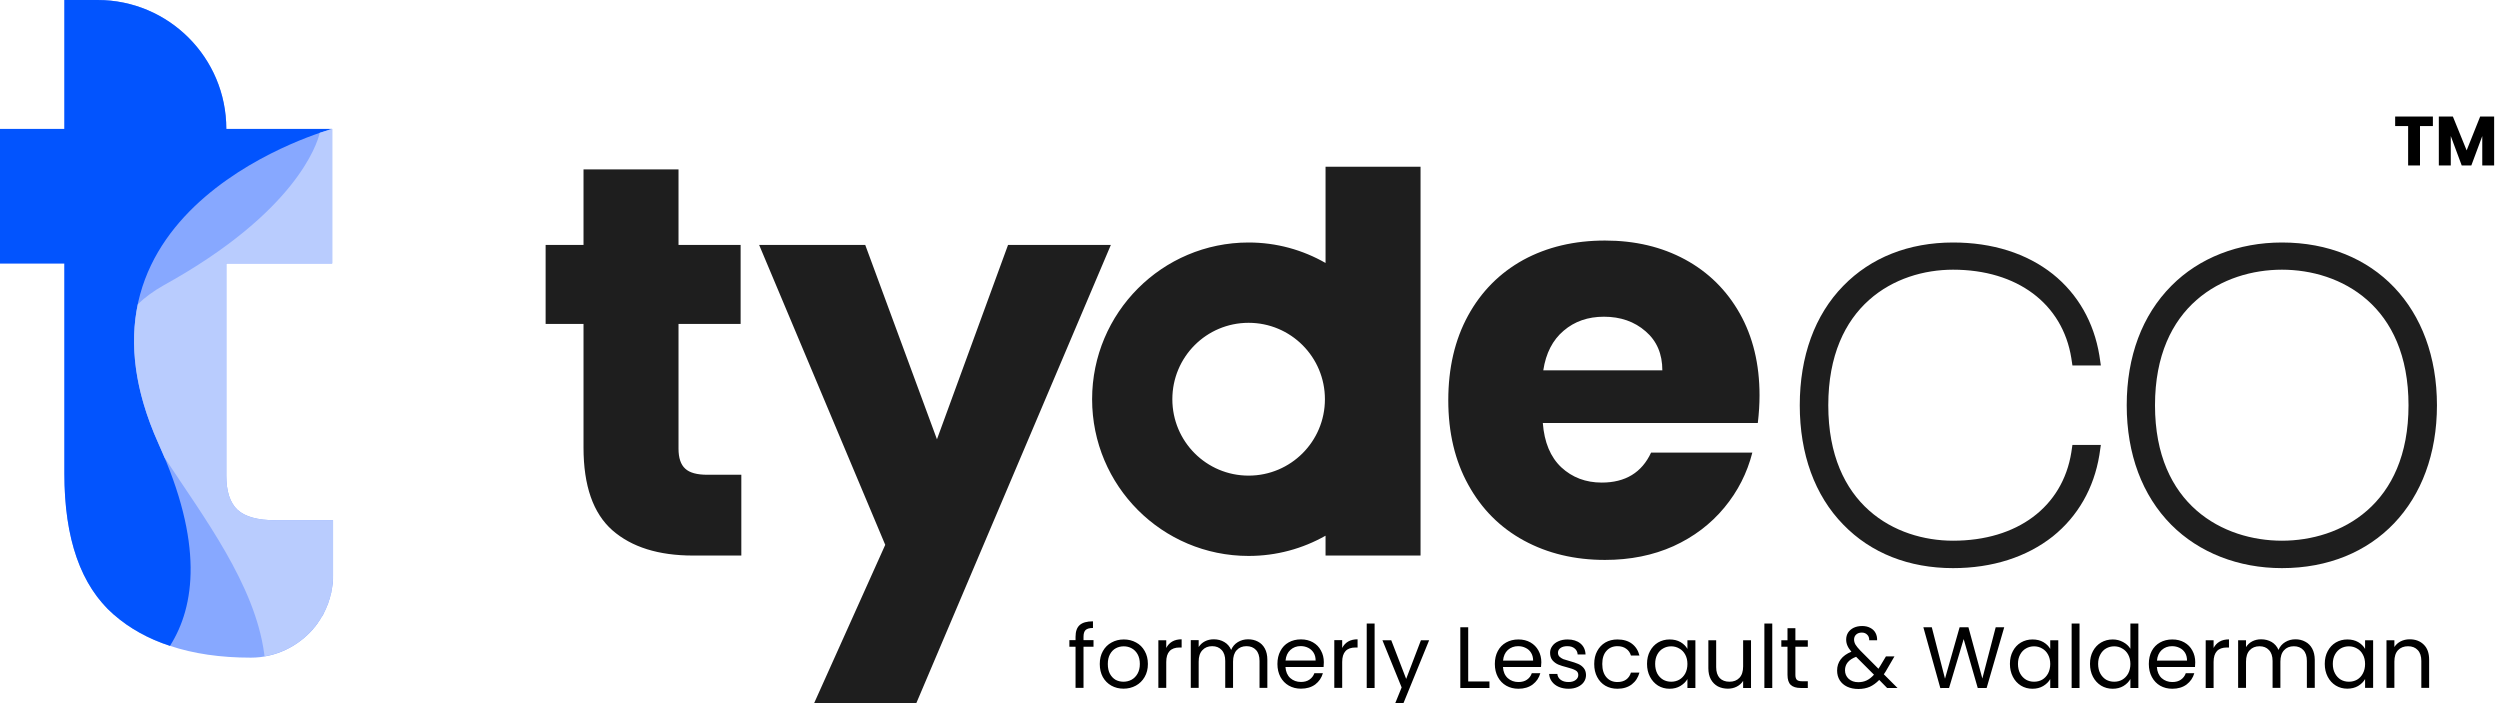
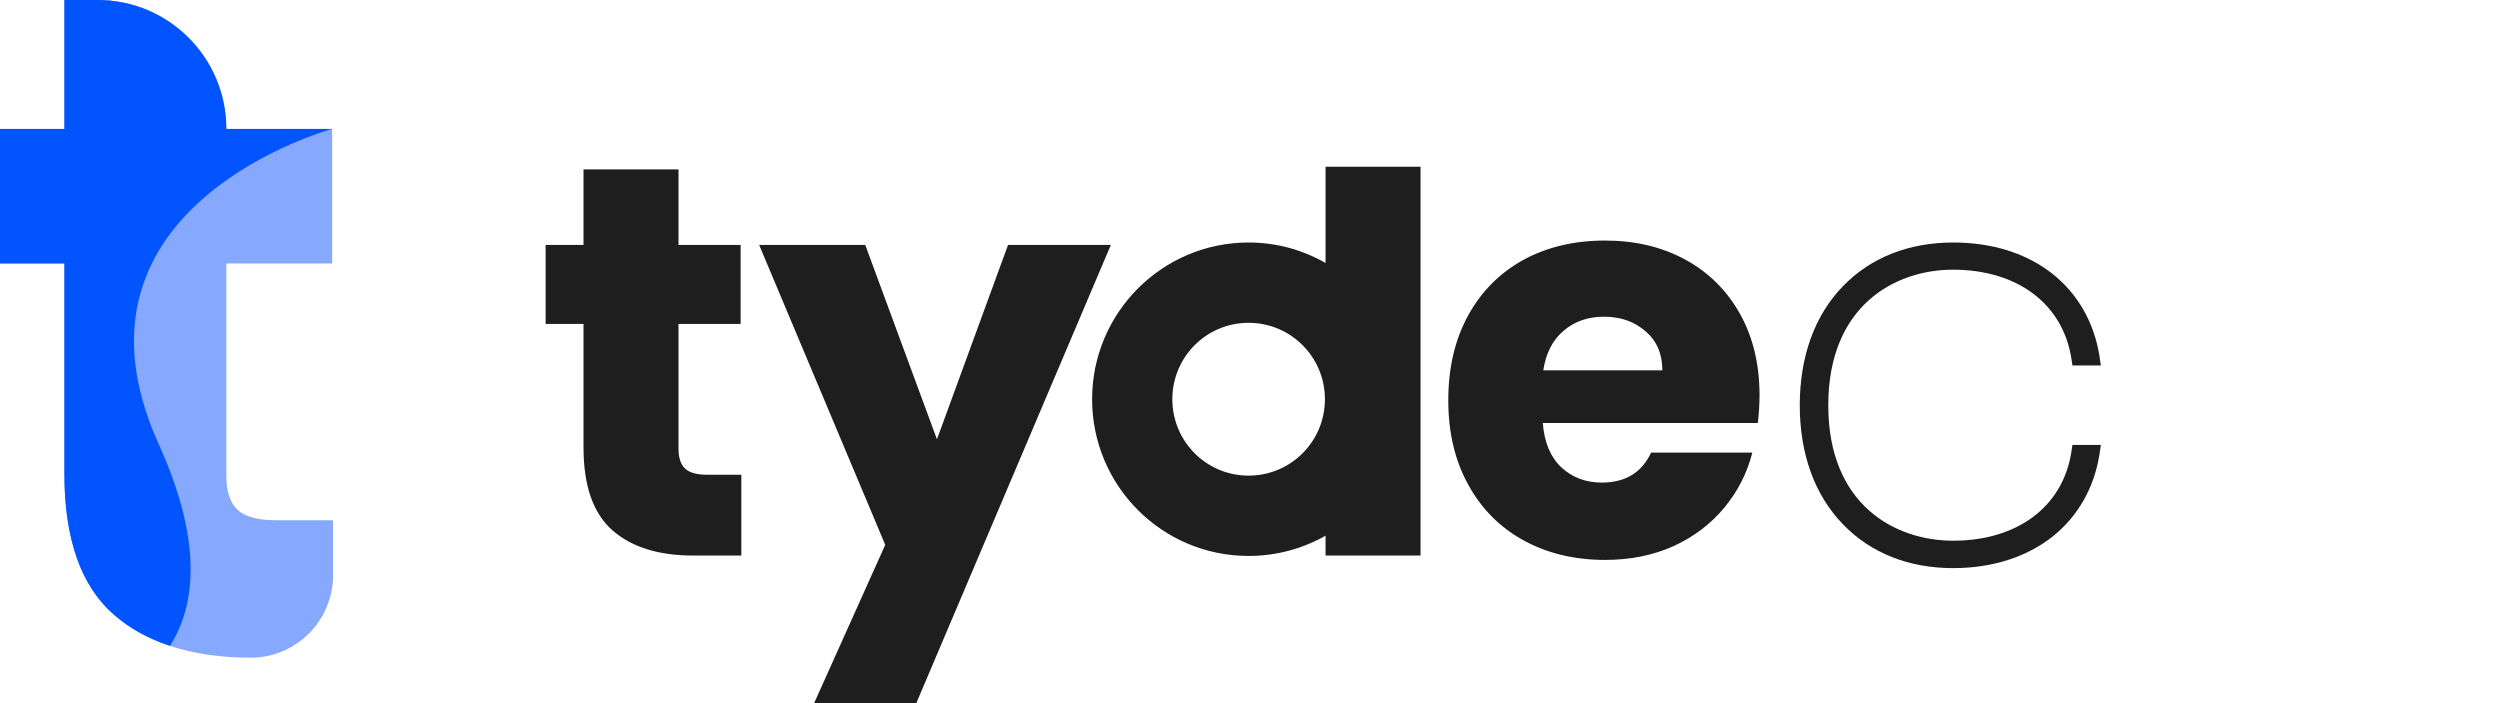
<svg xmlns="http://www.w3.org/2000/svg" version="1.2" viewBox="0 0 320 90" width="320" height="90">
  <defs>
    <clipPath clipPathUnits="userSpaceOnUse" id="cp1">
      <path d="m320 0v90h-320v-90z" />
    </clipPath>
  </defs>
  <style>
		.s0 { fill: #000000 } 
		.s1 { fill: #1e1e1e } 
		.s2 { fill: #87a8ff } 
		.s3 { fill: #0254fe } 
		.s4 { fill: #b9ccfe } 
	</style>
  <g id="Clip-Path" clip-path="url(#cp1)">
    <g>
-       <path class="s0" d="m311.41 14.92v1.22h-1.65v5.04h-1.52v-5.04h-1.66v-1.22zm7.84 0v6.26h-1.52v-3.76l-1.4 3.76h-1.23l-1.4-3.77v3.77h-1.53v-6.26h1.8l1.76 4.33 1.73-4.33z" />
      <path class="s1" d="m249.99 34.52c8.21 0 14.02 4.35 15.14 11.32l0.14 0.94h3.64l-0.19-1.28c-0.7-4.26-2.76-7.86-5.96-10.42-3.34-2.65-7.73-4.04-12.77-4.04-5.65 0-10.52 1.92-14.05 5.55-3.65 3.73-5.57 9.02-5.57 15.29 0 6.24 1.92 11.54 5.57 15.27 3.53 3.65 8.4 5.57 14.05 5.57 5.04 0 9.43-1.42 12.77-4.06 3.2-2.57 5.26-6.16 5.96-10.42l0.19-1.29h-3.64l-0.14 0.95c-1.12 6.99-6.93 11.31-15.14 11.31-7.37 0-15.97-4.54-15.97-17.33 0-12.81 8.6-17.36 15.97-17.36z" />
-       <path fill-rule="evenodd" class="s1" d="m311.93 51.88c0 12.46-7.99 20.84-19.84 20.84-5.56 0-10.6-1.97-14.16-5.54-3.73-3.76-5.71-9.06-5.71-15.3 0-6.27 1.98-11.53 5.71-15.29 3.56-3.6 8.6-5.55 14.16-5.55 11.85 0 19.84 8.36 19.84 20.84zm-3.64 0c0-12.81-8.71-17.36-16.2-17.36-7.48 0-16.25 4.55-16.25 17.36 0 12.79 8.77 17.33 16.25 17.33 7.49 0 16.2-4.54 16.2-17.33z" />
      <path fill-rule="evenodd" class="s1" d="m90.55 60.77h4.34v10.34h-6.18q-6.62 0-10.32-3.23-3.7-3.26-3.7-10.59v-15.83h-4.85v-10.11h4.85v-9.67h12.16v9.67h7.95v10.11h-7.95v15.97q0 1.78 0.86 2.56 0.83 0.78 2.84 0.78zm51.64-29.42l-24.9 58.65h-13.08l9.1-20.26-16.14-38.39h13.58l9.18 24.88 9.1-24.88zm82.81 22.79h-27.52q0.28 3.71 2.37 5.68 2.11 1.95 5.17 1.95 4.54 0 6.32-3.84h12.96q-1 3.93-3.59 7.05-2.61 3.15-6.51 4.93-3.92 1.76-8.76 1.76-5.82 0-10.38-2.48-4.56-2.48-7.12-7.14-2.56-4.62-2.56-10.81 0-6.21 2.53-10.84 2.53-4.62 7.07-7.13 4.56-2.48 10.46-2.48 5.76 0 10.24 2.42 4.48 2.43 7.01 6.91 2.53 4.49 2.53 10.48 0 1.7-0.22 3.54zm-12.22-6.74q0-3.15-2.14-4.99-2.14-1.87-5.34-1.87-3.06 0-5.15 1.79-2.11 1.78-2.61 5.07zm-43.11-26.06h12.16v49.77h-12.16v-2.54c-2.92 1.65-6.26 2.59-9.85 2.59-11.07 0-20.03-8.97-20.03-20.06 0-11.06 8.96-20.06 20.03-20.06 3.59 0 6.93 0.95 9.85 2.62zm-0.08 29.76c0-5.41-4.37-9.78-9.77-9.78-5.4 0-9.76 4.37-9.76 9.78 0 5.41 4.36 9.78 9.76 9.78 5.4 0 9.77-4.37 9.77-9.78z" />
      <path class="s2" d="m39.74 66.59h-4.48q-3.4 0-4.85-1.33-1.44-1.34-1.44-4.38v-27.16h13.55v-17.22q-0.01-0.01-0.31 0.11 0.31-0.11 0.31-0.11h-13.55c0-9.12-7.38-16.5-16.48-16.5h-4.25v16.5h-8.24v17.22h8.24v26.91q0 9.73 3.84 15.24 0.27 0.39 0.55 0.76 0 0 0.03 0.02 0.28 0.34 0.56 0.67 0.08 0.09 0.16 0.2 0.23 0.25 0.45 0.47 0.36 0.34 0.72 0.67 0 0 0.03 0 0.36 0.33 0.75 0.64 0.22 0.17 0.45 0.33 0.19 0.14 0.36 0.28 0.33 0.23 0.64 0.42 0.11 0.08 0.22 0.14 0.39 0.25 0.78 0.47 0.06 0.03 0.11 0.06 0.42 0.22 0.86 0.45 0.03 0.02 0.03 0.02 1.42 0.7 2.98 1.2 4.51 1.51 10.35 1.51c3.2 0 6.04-1.45 7.99-3.68q0.03-0.03 0.03-0.06 0.13-0.14 0.25-0.28 0.02-0.05 0.05-0.08 0.11-0.14 0.22-0.28 0.03-0.05 0.06-0.11 0.11-0.14 0.19-0.28 0.06-0.05 0.09-0.14 0.08-0.14 0.16-0.28 0.06-0.05 0.09-0.11 0.08-0.14 0.17-0.28 0.02-0.08 0.05-0.14 0.14-0.27 0.28-0.58 0.03-0.06 0.05-0.14 0.06-0.11 0.09-0.22 0.05-0.11 0.11-0.23 0.03-0.11 0.06-0.22 0.05-0.11 0.08-0.25 0.05-0.11 0.08-0.22 0.03-0.11 0.06-0.25 0.03-0.11 0.05-0.23 0.06-0.14 0.09-0.27 0.02-0.09 0.02-0.2 0.03-0.14 0.06-0.28 0.03-0.11 0.03-0.22 0.03-0.14 0.05-0.31 0-0.11 0.03-0.19 0-0.17 0-0.34 0.03-0.08 0.03-0.16 0-0.28 0-0.53v-4.1-2.93z" />
      <path class="s3" d="m14.55 78.66q3.04 2.65 7.21 4.01c3.23-5.1 4.29-13.18-1.45-25.83-13.83-30.56 22.21-40.34 22.21-40.34h-13.55c0-9.12-7.38-16.5-16.48-16.5h-4.25v16.5h-8.24v17.22h8.24v26.91q0 12.51 6.31 18.03z" />
-       <path class="s4" d="m33.86 84.01c4.99-0.84 8.77-5.18 8.77-10.39v-4.1-2.93h-7.37q-3.4 0-4.85-1.33-1.44-1.34-1.44-4.38v-27.16h13.55v-17.22c0 0-0.59 0.16-1.59 0.5-0.33 1.45-3.11 10.2-19.95 19.5q-2.04 1.16-3.34 2.45c-1.03 4.94-0.5 10.87 2.67 17.89q0.39 0.87 0.75 1.73c5.01 7.63 11.55 16.22 12.75 25.05z" />
-       <path class="s0" d="m139.97 82.78h-1.28v5.27h-1.02v-5.27h-0.79v-0.84h0.79v-0.43q0-1.03 0.53-1.5 0.53-0.48 1.7-0.48v0.85q-0.67 0-0.95 0.27-0.26 0.26-0.26 0.86v0.43h1.28zm3.84 5.37q-0.86 0-1.56-0.39-0.69-0.39-1.09-1.1-0.39-0.72-0.39-1.67 0-0.94 0.4-1.65 0.41-0.73 1.11-1.1 0.7-0.39 1.57-0.39 0.87 0 1.57 0.39 0.7 0.37 1.1 1.09 0.41 0.71 0.41 1.66 0 0.95-0.42 1.67-0.41 0.71-1.12 1.1-0.72 0.39-1.58 0.39zm0-0.89q0.54 0 1.02-0.25 0.48-0.26 0.77-0.77 0.3-0.52 0.3-1.25 0-0.74-0.29-1.25-0.29-0.51-0.76-0.76-0.46-0.25-1.01-0.25-0.56 0-1.02 0.25-0.46 0.25-0.74 0.76-0.28 0.51-0.28 1.25 0 0.75 0.27 1.26 0.28 0.51 0.73 0.77 0.46 0.24 1.01 0.24zm5.47-4.32q0.27-0.53 0.76-0.82 0.5-0.29 1.21-0.29v1.05h-0.27q-1.7 0-1.7 1.85v3.32h-1.01v-6.1h1.01zm10.47-1.11q0.72 0 1.27 0.3 0.56 0.29 0.88 0.88 0.32 0.59 0.32 1.44v3.6h-1v-3.45q0-0.92-0.45-1.4-0.45-0.49-1.22-0.49-0.79 0-1.26 0.52-0.46 0.5-0.46 1.46v3.36h-1v-3.45q0-0.92-0.46-1.4-0.45-0.49-1.21-0.49-0.79 0-1.26 0.52-0.47 0.5-0.47 1.46v3.36h-1.01v-6.11h1.01v0.88q0.3-0.47 0.8-0.73 0.51-0.26 1.13-0.26 0.76 0 1.35 0.35 0.59 0.34 0.88 1.01 0.26-0.64 0.85-1 0.59-0.36 1.31-0.36zm9.7 2.93q0 0.29-0.03 0.62h-4.88q0.06 0.9 0.61 1.41 0.57 0.5 1.37 0.5 0.66 0 1.09-0.3 0.45-0.31 0.63-0.82h1.09q-0.25 0.88-0.98 1.44-0.74 0.54-1.83 0.54-0.86 0-1.55-0.39-0.68-0.39-1.07-1.1-0.39-0.73-0.39-1.67 0-0.95 0.38-1.66 0.37-0.72 1.05-1.1 0.69-0.39 1.58-0.39 0.87 0 1.54 0.38 0.67 0.38 1.02 1.05 0.37 0.66 0.37 1.49zm-1.05-0.21q0-0.58-0.25-0.99-0.26-0.42-0.7-0.64-0.44-0.22-0.97-0.22-0.77 0-1.31 0.49-0.54 0.49-0.62 1.36zm3.4-1.61q0.27-0.53 0.76-0.82 0.5-0.29 1.21-0.29v1.05h-0.27q-1.7 0-1.7 1.85v3.32h-1.01v-6.11h1.01zm4.15-3.13v8.25h-1.01v-8.25zm6.98 2.14l-3.67 8.99h-1.05l1.2-2.95-2.46-6.04h1.13l1.91 4.95 1.89-4.95zm5 5.28h2.72v0.83h-3.73v-7.77h1.01zm9.36-2.46q0 0.29-0.04 0.61h-4.87q0.05 0.9 0.61 1.42 0.57 0.5 1.37 0.5 0.66 0 1.09-0.3 0.45-0.31 0.62-0.83h1.09q-0.24 0.88-0.97 1.44-0.74 0.55-1.83 0.55-0.87 0-1.56-0.39-0.68-0.39-1.07-1.11-0.39-0.72-0.39-1.67 0-0.95 0.38-1.66 0.38-0.71 1.06-1.09 0.69-0.39 1.58-0.39 0.87 0 1.54 0.38 0.66 0.38 1.02 1.04 0.37 0.66 0.37 1.5zm-1.05-0.21q0-0.58-0.26-1-0.25-0.42-0.7-0.63-0.43-0.22-0.96-0.22-0.77 0-1.32 0.49-0.53 0.49-0.61 1.36zm4.54 3.6q-0.7 0-1.26-0.24-0.55-0.24-0.87-0.67-0.33-0.43-0.36-0.99h1.05q0.04 0.46 0.42 0.75 0.39 0.29 1.01 0.29 0.58 0 0.91-0.26 0.34-0.25 0.34-0.64 0-0.41-0.36-0.6-0.35-0.2-1.1-0.39-0.68-0.17-1.11-0.35-0.43-0.19-0.74-0.55-0.3-0.37-0.3-0.96 0-0.46 0.28-0.85 0.28-0.4 0.79-0.62 0.51-0.23 1.17-0.23 1.01 0 1.64 0.51 0.62 0.51 0.66 1.41h-1.01q-0.03-0.48-0.39-0.77-0.34-0.29-0.93-0.29-0.55 0-0.87 0.23-0.33 0.23-0.33 0.61 0 0.3 0.19 0.5 0.2 0.19 0.49 0.32 0.3 0.11 0.83 0.25 0.65 0.18 1.07 0.36 0.41 0.17 0.7 0.51 0.3 0.35 0.31 0.91 0 0.5-0.28 0.9-0.28 0.4-0.79 0.63-0.5 0.23-1.16 0.23zm3.28-3.17q0-0.95 0.38-1.65 0.38-0.71 1.04-1.1 0.68-0.39 1.55-0.39 1.13 0 1.85 0.54 0.73 0.55 0.97 1.52h-1.09q-0.16-0.56-0.62-0.88-0.44-0.32-1.11-0.32-0.87 0-1.4 0.6-0.54 0.59-0.54 1.68 0 1.1 0.54 1.71 0.53 0.6 1.4 0.6 0.67 0 1.11-0.31 0.45-0.32 0.62-0.9h1.09q-0.25 0.94-0.98 1.51-0.74 0.56-1.84 0.56-0.87 0-1.55-0.39-0.66-0.39-1.04-1.11-0.38-0.71-0.38-1.67zm6.76-0.01q0-0.94 0.38-1.64 0.38-0.71 1.03-1.1 0.67-0.39 1.48-0.39 0.81 0 1.4 0.34 0.59 0.35 0.88 0.87v-1.11h1.02v6.11h-1.02v-1.14q-0.31 0.53-0.91 0.89-0.59 0.35-1.38 0.35-0.81 0-1.47-0.4-0.65-0.41-1.03-1.13-0.38-0.73-0.38-1.65zm5.17 0.01q0-0.69-0.28-1.2-0.28-0.52-0.76-0.78-0.47-0.28-1.04-0.28-0.56 0-1.03 0.27-0.47 0.26-0.75 0.78-0.27 0.51-0.27 1.2 0 0.7 0.27 1.23 0.28 0.51 0.75 0.79 0.47 0.26 1.03 0.26 0.57 0 1.04-0.26 0.48-0.28 0.76-0.79 0.28-0.53 0.28-1.22zm8.14-3.04v6.11h-1.01v-0.91q-0.29 0.47-0.82 0.74-0.51 0.26-1.13 0.26-0.71 0-1.28-0.29-0.57-0.31-0.9-0.9-0.32-0.59-0.32-1.43v-3.58h1v3.44q0 0.91 0.45 1.4 0.46 0.47 1.25 0.47 0.81 0 1.28-0.5 0.47-0.5 0.47-1.46v-3.35zm2.72-2.14v8.25h-1.01v-8.25zm2.96 2.97v3.6q0 0.45 0.19 0.64 0.19 0.18 0.66 0.18h0.74v0.86h-0.91q-0.85 0-1.27-0.39-0.42-0.39-0.42-1.29v-3.6h-0.79v-0.83h0.79v-1.54h1.01v1.54h1.59v0.83zm11.74 5.28l-1.01-1.03q-0.57 0.59-1.21 0.88-0.65 0.28-1.46 0.28-0.8 0-1.43-0.29-0.61-0.29-0.95-0.82-0.34-0.54-0.34-1.25 0-0.82 0.46-1.43 0.47-0.62 1.37-0.98-0.36-0.42-0.51-0.78-0.16-0.36-0.16-0.78 0-0.49 0.24-0.88 0.26-0.4 0.73-0.63 0.47-0.22 1.08-0.22 0.6 0 1.04 0.24 0.45 0.23 0.67 0.65 0.22 0.42 0.2 0.93h-1.01q0.01-0.46-0.26-0.71-0.26-0.27-0.69-0.27-0.44 0-0.72 0.25-0.27 0.25-0.27 0.64 0 0.33 0.18 0.65 0.19 0.31 0.62 0.76l2.32 2.33 0.2-0.31 0.76-1.27h1.09l-0.92 1.58q-0.18 0.34-0.44 0.71l1.75 1.75zm-3.69-0.74q0.6 0 1.08-0.23 0.49-0.24 0.93-0.73l-2.29-2.29q-1.42 0.54-1.42 1.72 0 0.66 0.47 1.1 0.48 0.43 1.23 0.43zm18.68-7.03l-2.25 7.77h-1.14l-1.8-6.26-1.87 6.26-1.12 0.01-2.17-7.78h1.08l1.69 6.58 1.87-6.58h1.13l1.78 6.56 1.71-6.56zm0.73 4.69q0-0.94 0.38-1.64 0.37-0.71 1.03-1.1 0.67-0.39 1.48-0.39 0.8 0 1.39 0.34 0.59 0.35 0.88 0.87v-1.11h1.03v6.11h-1.03v-1.14q-0.3 0.53-0.9 0.89-0.59 0.35-1.38 0.35-0.81 0-1.47-0.4-0.66-0.41-1.03-1.13-0.38-0.73-0.38-1.65zm5.16 0.01q0-0.69-0.28-1.2-0.28-0.52-0.75-0.78-0.47-0.28-1.04-0.28-0.57 0-1.03 0.27-0.47 0.26-0.75 0.78-0.28 0.51-0.28 1.2 0 0.7 0.28 1.23 0.28 0.51 0.75 0.79 0.46 0.26 1.03 0.26 0.57 0 1.04-0.26 0.47-0.28 0.75-0.79 0.28-0.53 0.28-1.22zm3.75-5.18v8.25h-1.01v-8.25zm1.34 5.17q0-0.94 0.38-1.64 0.38-0.71 1.04-1.1 0.67-0.39 1.49-0.39 0.71 0 1.32 0.33 0.62 0.33 0.94 0.86v-3.23h1.02v8.25h-1.02v-1.15q-0.3 0.54-0.89 0.9-0.59 0.35-1.38 0.35-0.81 0-1.48-0.4-0.66-0.41-1.04-1.13-0.38-0.73-0.38-1.65zm5.17 0.01q0-0.69-0.28-1.2-0.28-0.52-0.76-0.78-0.46-0.28-1.03-0.28-0.57 0-1.04 0.27-0.46 0.26-0.74 0.78-0.28 0.51-0.28 1.2 0 0.7 0.28 1.23 0.28 0.51 0.74 0.79 0.47 0.26 1.04 0.26 0.57 0 1.03-0.26 0.48-0.28 0.76-0.79 0.28-0.53 0.28-1.22zm8.3-0.22q0 0.29-0.03 0.61h-4.88q0.06 0.9 0.61 1.42 0.57 0.5 1.37 0.5 0.66 0 1.09-0.3 0.45-0.31 0.63-0.83h1.09q-0.25 0.88-0.98 1.44-0.74 0.55-1.83 0.55-0.87 0-1.56-0.39-0.67-0.39-1.06-1.11-0.39-0.72-0.39-1.67 0-0.95 0.37-1.66 0.38-0.71 1.06-1.09 0.69-0.39 1.58-0.39 0.87 0 1.54 0.38 0.67 0.38 1.02 1.04 0.37 0.66 0.37 1.5zm-1.05-0.21q0-0.58-0.25-1-0.26-0.42-0.7-0.63-0.44-0.22-0.97-0.22-0.77 0-1.32 0.49-0.53 0.49-0.61 1.36zm3.4-1.62q0.27-0.52 0.76-0.81 0.5-0.29 1.21-0.29v1.04h-0.27q-1.7 0-1.7 1.85v3.33h-1.01v-6.11h1.01zm10.47-1.11q0.71 0 1.27 0.31 0.56 0.29 0.88 0.88 0.32 0.59 0.33 1.43v3.6h-1.01v-3.45q0-0.91-0.45-1.39-0.45-0.49-1.22-0.49-0.79 0-1.25 0.51-0.47 0.5-0.47 1.46v3.36h-1v-3.45q0-0.91-0.46-1.39-0.45-0.49-1.21-0.49-0.79 0-1.26 0.51-0.47 0.5-0.47 1.46v3.36h-1.01v-6.1h1.01v0.88q0.3-0.48 0.8-0.74 0.51-0.26 1.13-0.26 0.76 0 1.36 0.35 0.58 0.35 0.87 1.01 0.26-0.64 0.85-1 0.59-0.36 1.31-0.36zm3.76 3.15q0-0.94 0.38-1.64 0.38-0.71 1.03-1.1 0.67-0.39 1.48-0.39 0.8 0 1.39 0.34 0.59 0.35 0.88 0.87v-1.11h1.03v6.1h-1.03v-1.13q-0.3 0.53-0.9 0.89-0.59 0.34-1.38 0.34-0.81 0-1.47-0.4-0.65-0.4-1.03-1.12-0.38-0.73-0.38-1.65zm5.16 0.01q0-0.69-0.28-1.2-0.27-0.52-0.75-0.78-0.47-0.28-1.04-0.28-0.57 0-1.03 0.26-0.47 0.27-0.75 0.78-0.28 0.52-0.28 1.21 0 0.7 0.28 1.22 0.28 0.52 0.75 0.8 0.46 0.26 1.03 0.26 0.57 0 1.04-0.26 0.48-0.28 0.75-0.8 0.28-0.52 0.28-1.21zm5.71-3.16q1.11 0 1.8 0.68 0.69 0.67 0.69 1.94v3.6h-1v-3.45q0-0.91-0.46-1.39-0.45-0.49-1.24-0.49-0.8 0-1.28 0.5-0.47 0.5-0.47 1.46v3.37h-1.01v-6.1h1.01v0.87q0.3-0.47 0.81-0.73 0.53-0.26 1.15-0.26z" />
    </g>
  </g>
</svg>